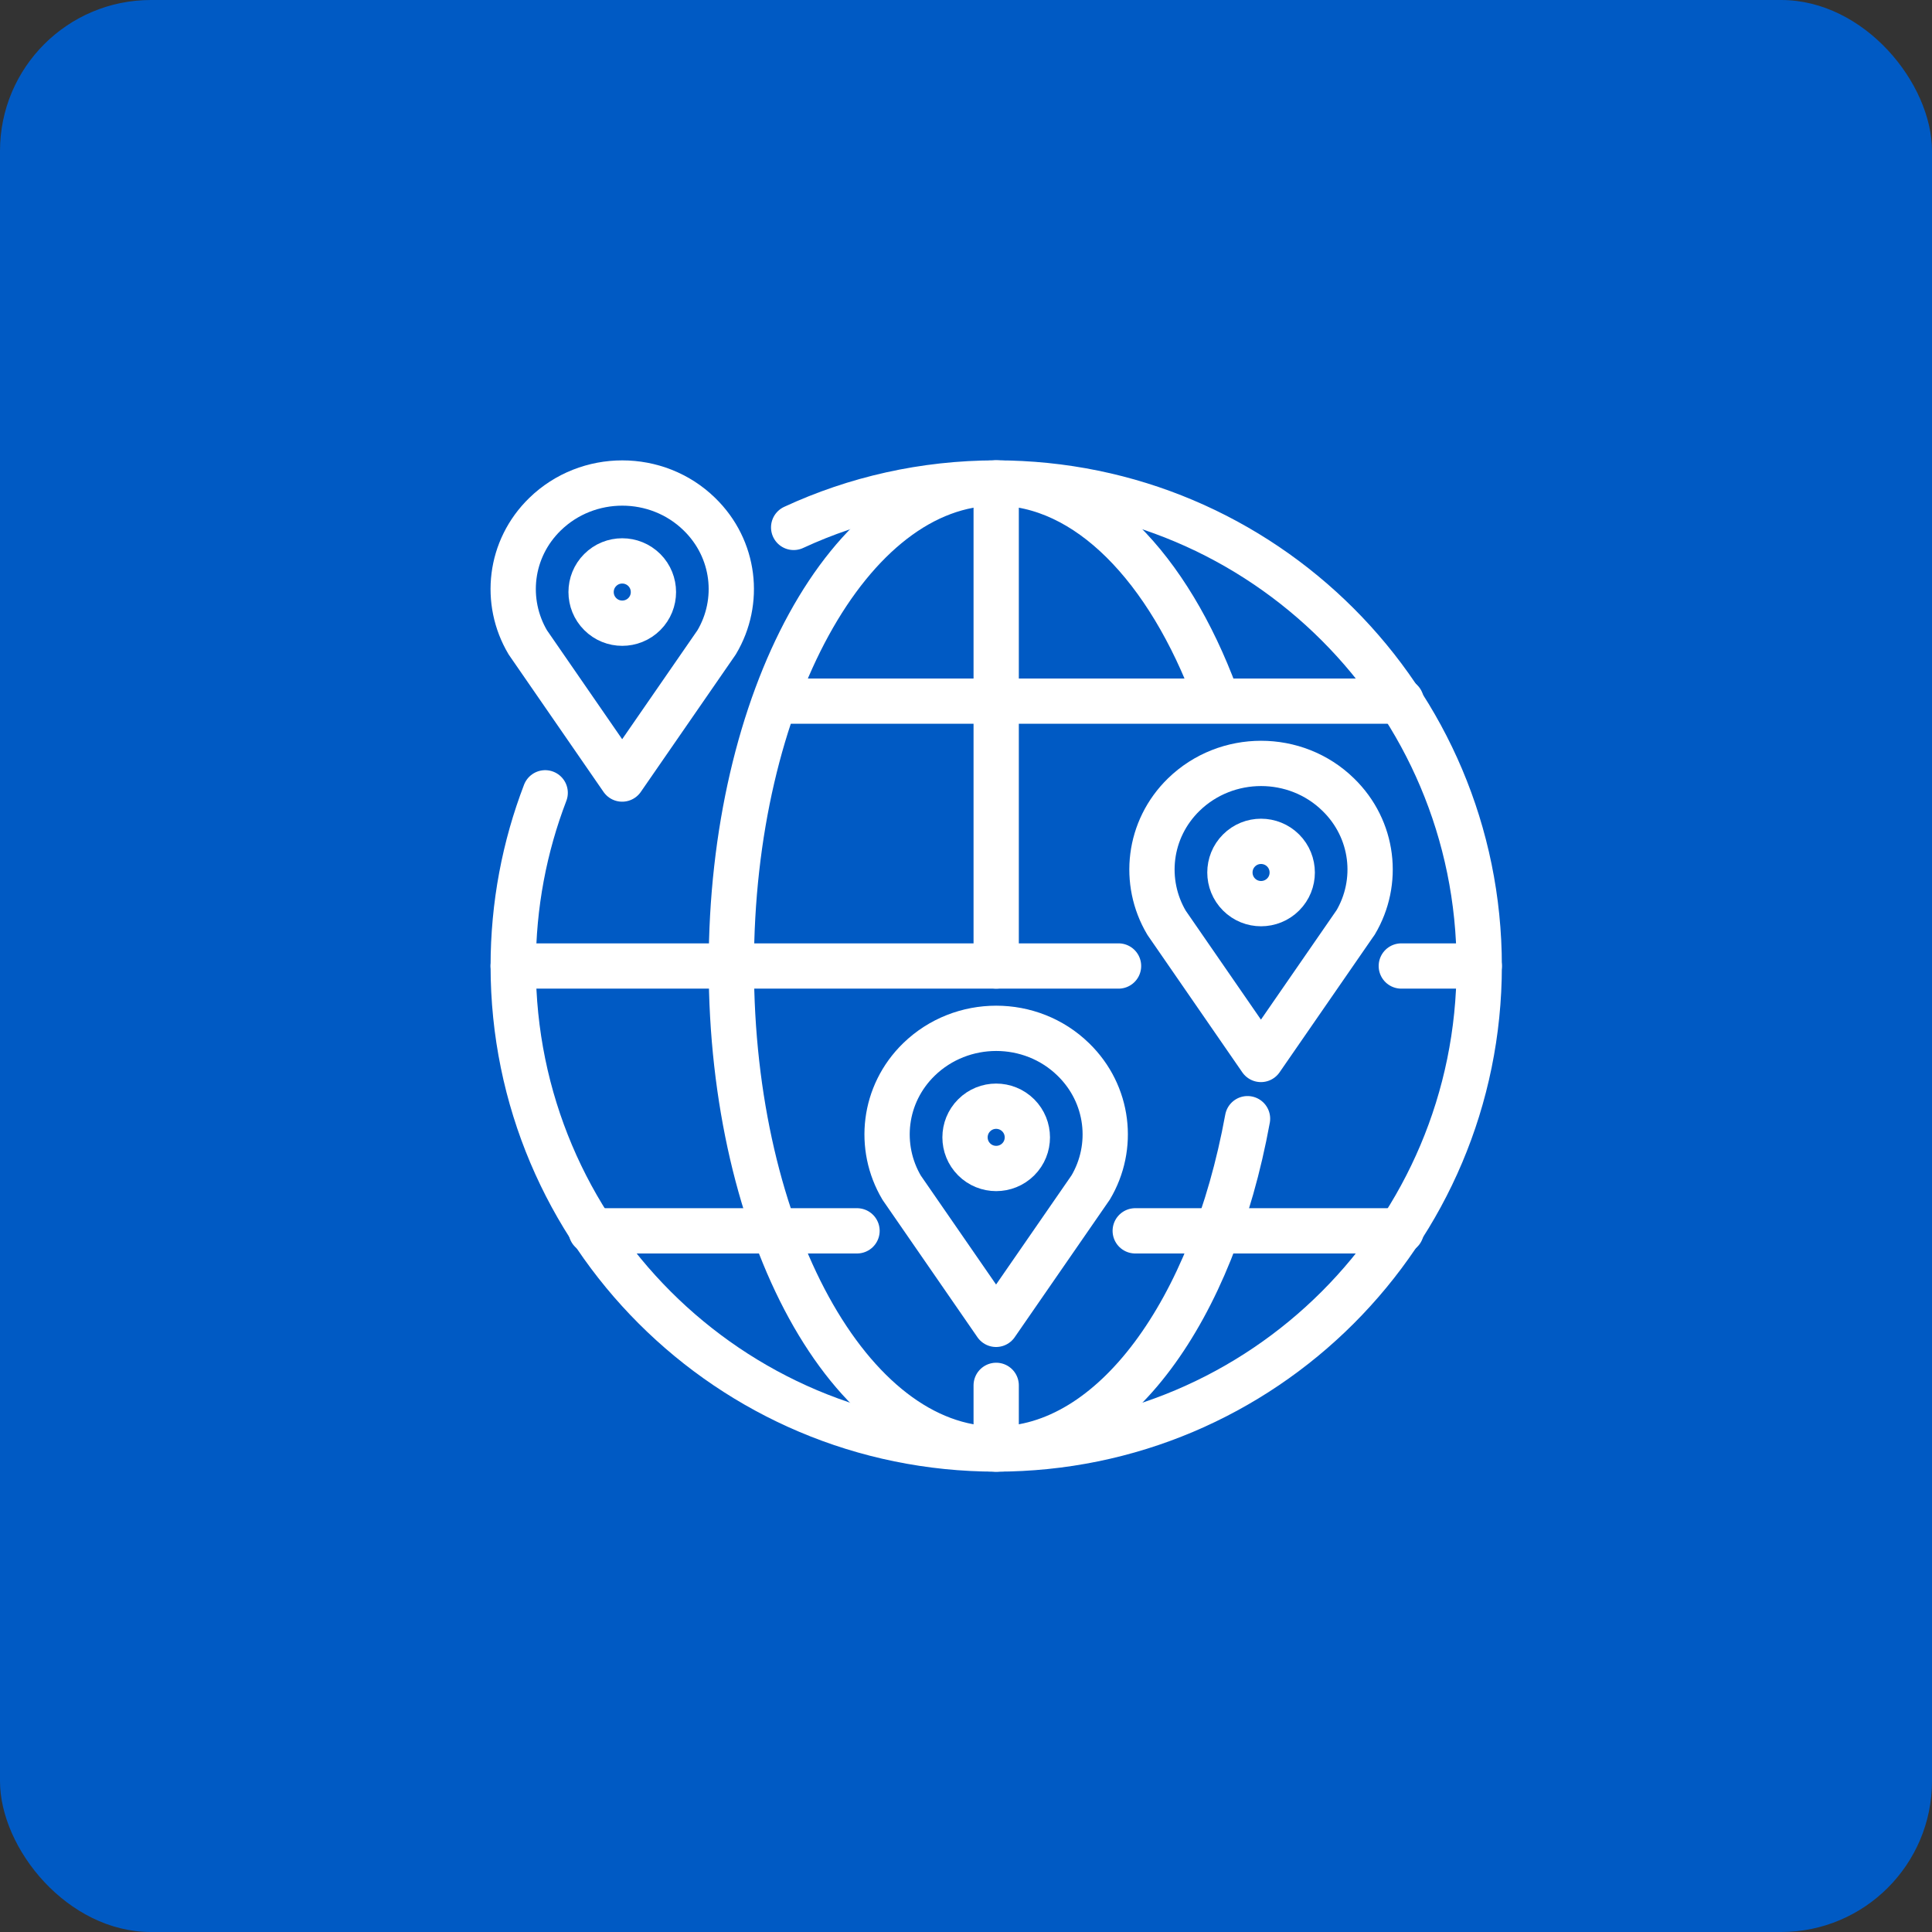
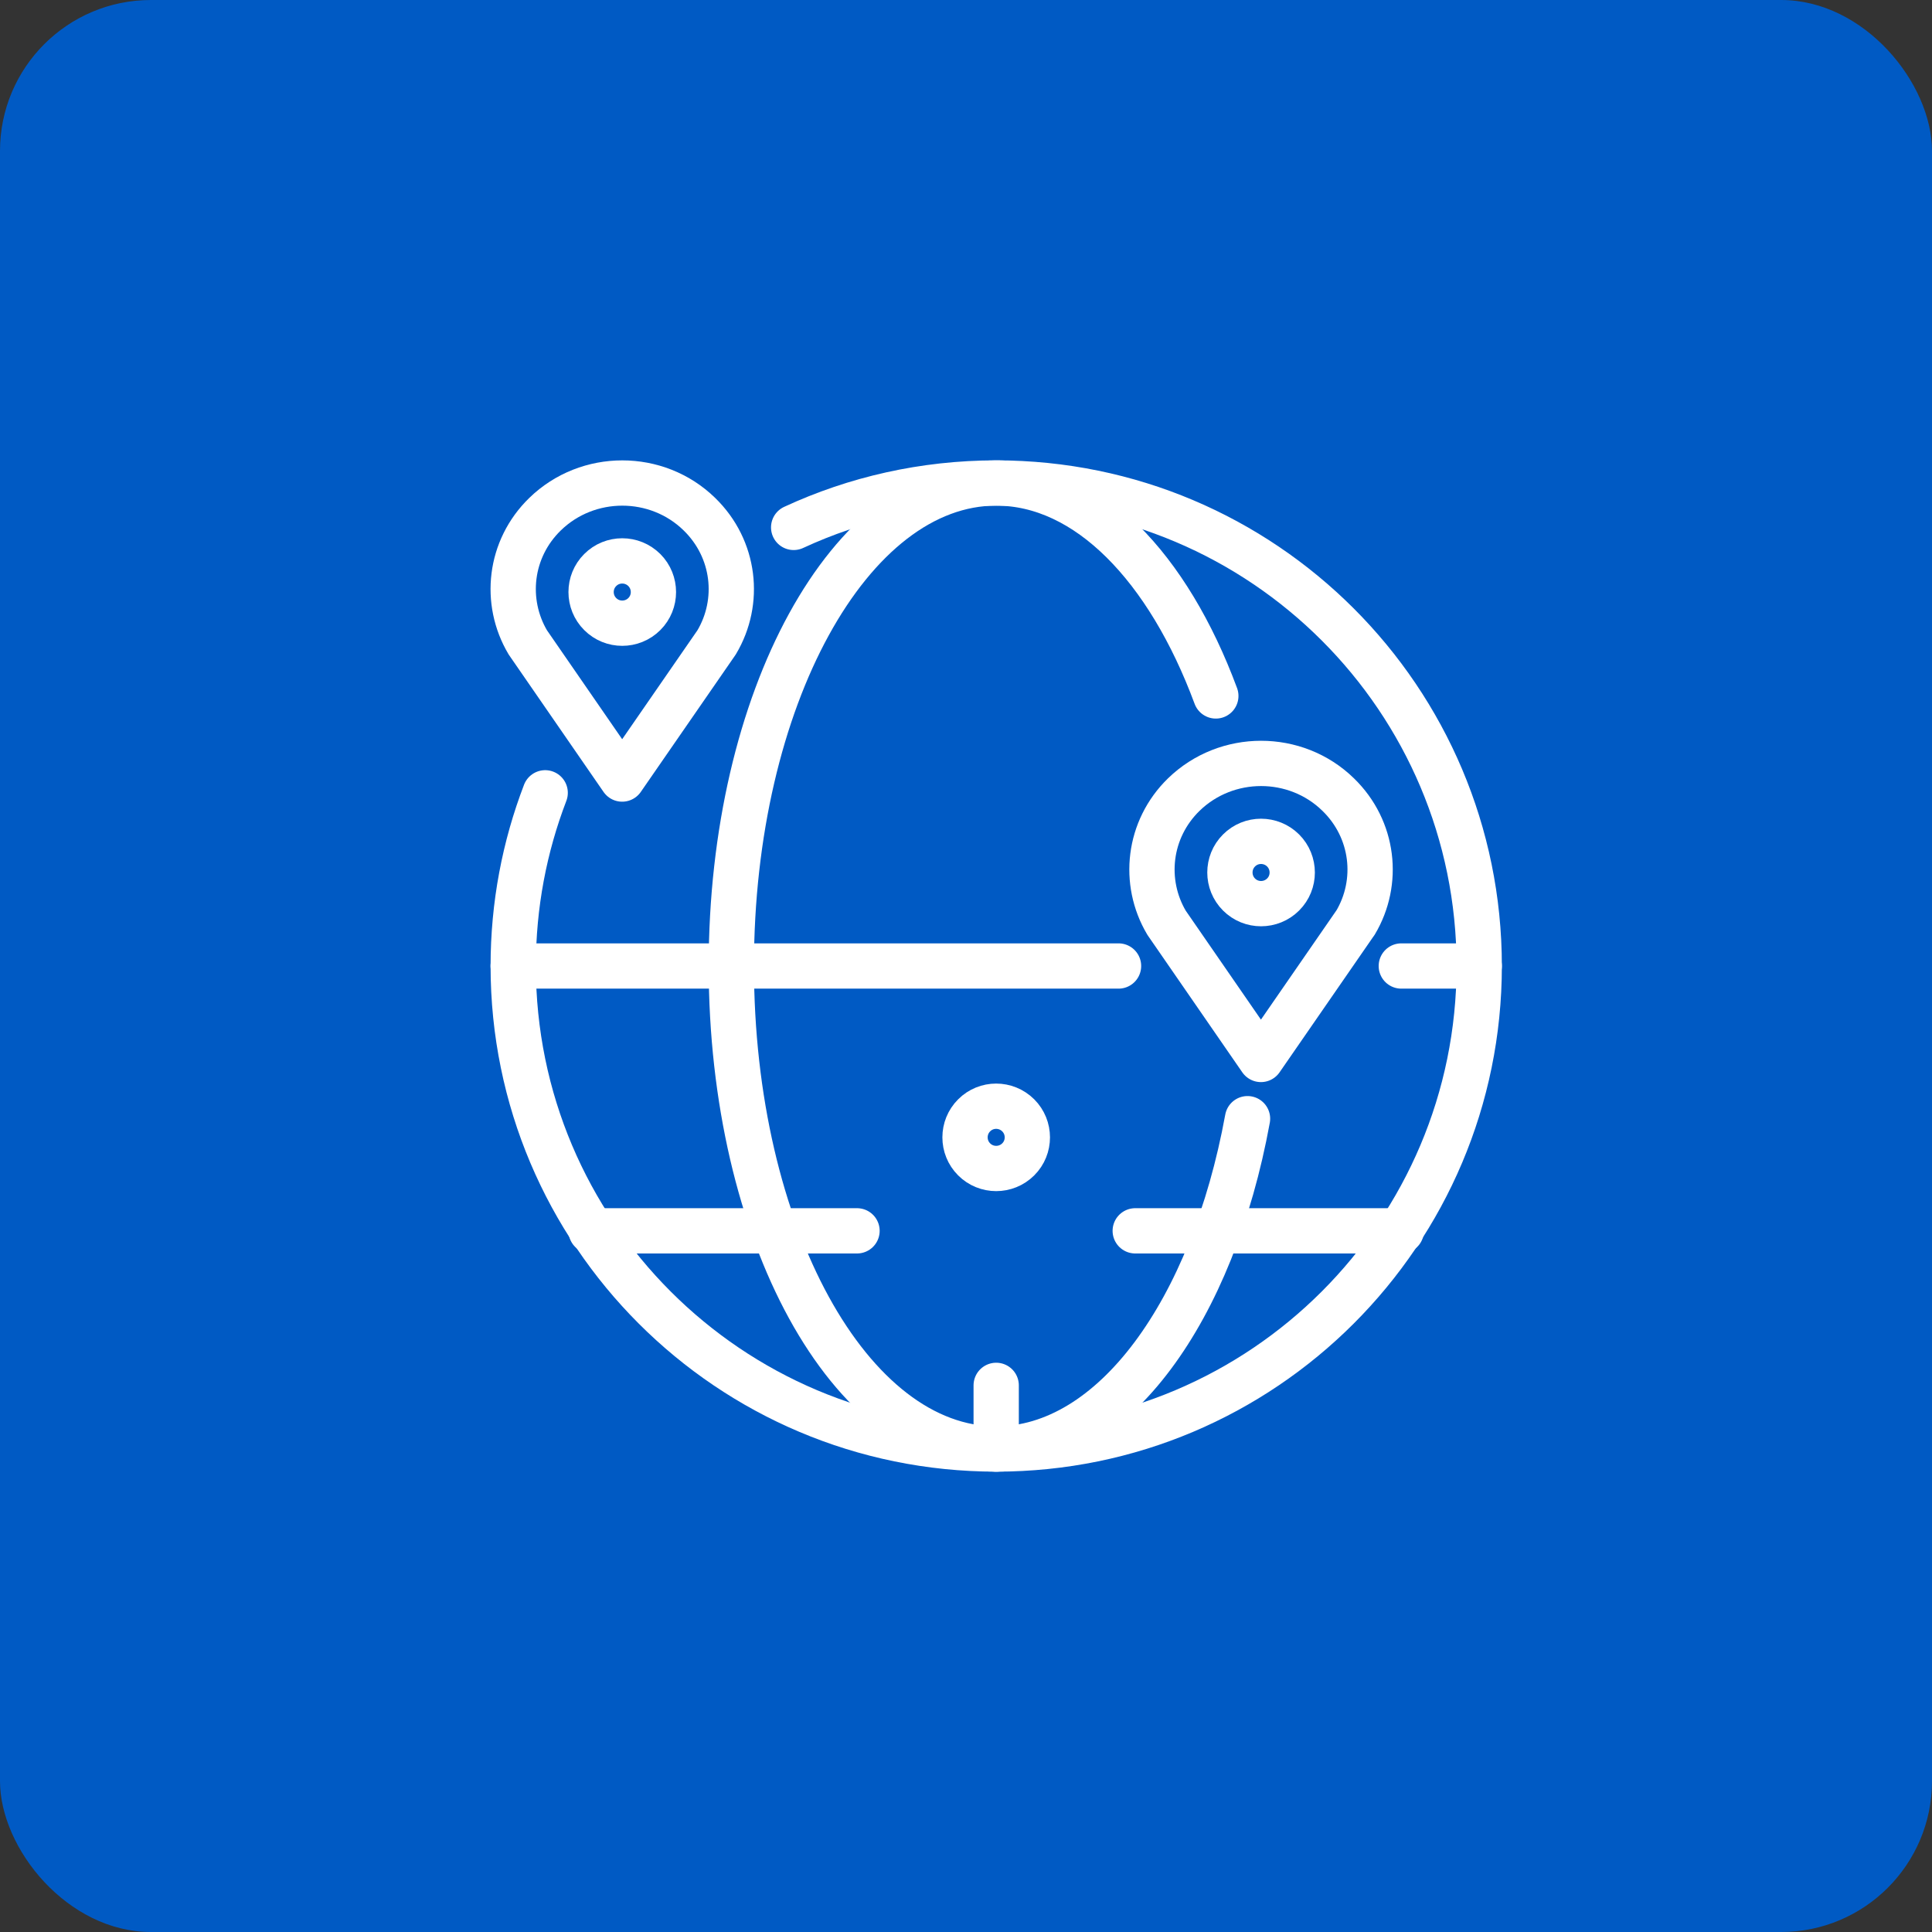
<svg xmlns="http://www.w3.org/2000/svg" width="64" height="64" viewBox="0 0 64 64" fill="none">
  <rect x="0" y="0" width="64" height="64" fill="#333333" stroke="none" />
  <rect width="64" height="64" rx="5" fill="#005AC4" />
  <path d="M26.291 17.471C28.331 16.526 30.605 16 33.001 16C41.837 16 49.001 23.164 49.001 32C49.001 40.836 41.837 48 33.001 48C24.165 48 17.001 40.836 17.001 32C17.001 29.978 17.377 28.044 18.06 26.263" stroke="white" stroke-width="1.5" stroke-linecap="round" stroke-linejoin="round" />
  <path d="M46.42 32H49.001" stroke="white" stroke-width="1.5" stroke-linecap="round" stroke-linejoin="round" />
  <path d="M17 32H37.053" stroke="white" stroke-width="1.5" stroke-linecap="round" stroke-linejoin="round" />
-   <path d="M25.774 23.226H46.419" stroke="white" stroke-width="1.5" stroke-linecap="round" stroke-linejoin="round" />
  <path d="M37.606 40.773H46.419" stroke="white" stroke-width="1.5" stroke-linecap="round" stroke-linejoin="round" />
  <path d="M19.581 40.773H28.39" stroke="white" stroke-width="1.5" stroke-linecap="round" stroke-linejoin="round" />
  <path d="M23.739 21.279C24.541 19.933 24.352 18.183 23.168 17.032C21.76 15.657 19.47 15.657 18.056 17.032C16.872 18.183 16.687 19.933 17.484 21.279L20.61 25.807L23.739 21.279Z" stroke="white" stroke-width="1.5" stroke-linecap="round" stroke-linejoin="round" />
  <path d="M21.344 18.883C21.745 19.284 21.747 19.941 21.344 20.342C20.94 20.745 20.284 20.745 19.883 20.342C19.48 19.941 19.48 19.284 19.883 18.883C20.284 18.48 20.939 18.48 21.344 18.883Z" stroke="white" stroke-width="1.5" stroke-linecap="round" stroke-linejoin="round" />
-   <path d="M36.126 39.344C36.928 37.998 36.739 36.247 35.555 35.096C34.147 33.721 31.857 33.721 30.441 35.096C29.259 36.247 29.072 37.998 29.869 39.344L32.996 43.871L36.125 39.344H36.126Z" stroke="white" stroke-width="1.5" stroke-linecap="round" stroke-linejoin="round" />
  <path d="M33.73 36.947C34.132 37.348 34.134 38.005 33.73 38.406C33.327 38.808 32.671 38.808 32.27 38.406C31.867 38.005 31.867 37.348 32.27 36.947C32.671 36.544 33.325 36.544 33.73 36.947Z" stroke="white" stroke-width="1.5" stroke-linecap="round" stroke-linejoin="round" />
  <path d="M44.901 30.568C45.702 29.223 45.514 27.472 44.329 26.321C42.921 24.945 40.631 24.945 39.215 26.321C38.034 27.472 37.846 29.223 38.644 30.568L41.77 35.096L44.899 30.568H44.901Z" stroke="white" stroke-width="1.5" stroke-linecap="round" stroke-linejoin="round" />
  <path d="M42.505 28.173C42.906 28.574 42.909 29.231 42.505 29.632C42.101 30.035 41.445 30.035 41.044 29.632C40.642 29.231 40.642 28.574 41.044 28.173C41.445 27.77 42.1 27.77 42.505 28.173Z" stroke="white" stroke-width="1.5" stroke-linecap="round" stroke-linejoin="round" />
  <path d="M33 45.892V48" stroke="white" stroke-width="1.5" stroke-linecap="round" stroke-linejoin="round" />
-   <path d="M33 16V32" stroke="white" stroke-width="1.5" stroke-linecap="round" stroke-linejoin="round" />
  <path d="M41.326 37.058C40.165 43.415 36.876 48 33 48C28.153 48 24.226 40.836 24.226 32C24.226 23.164 28.155 16 33 16C36.028 16 38.699 18.799 40.276 23.054" stroke="white" stroke-width="1.5" stroke-linecap="round" stroke-linejoin="round" />
</svg>